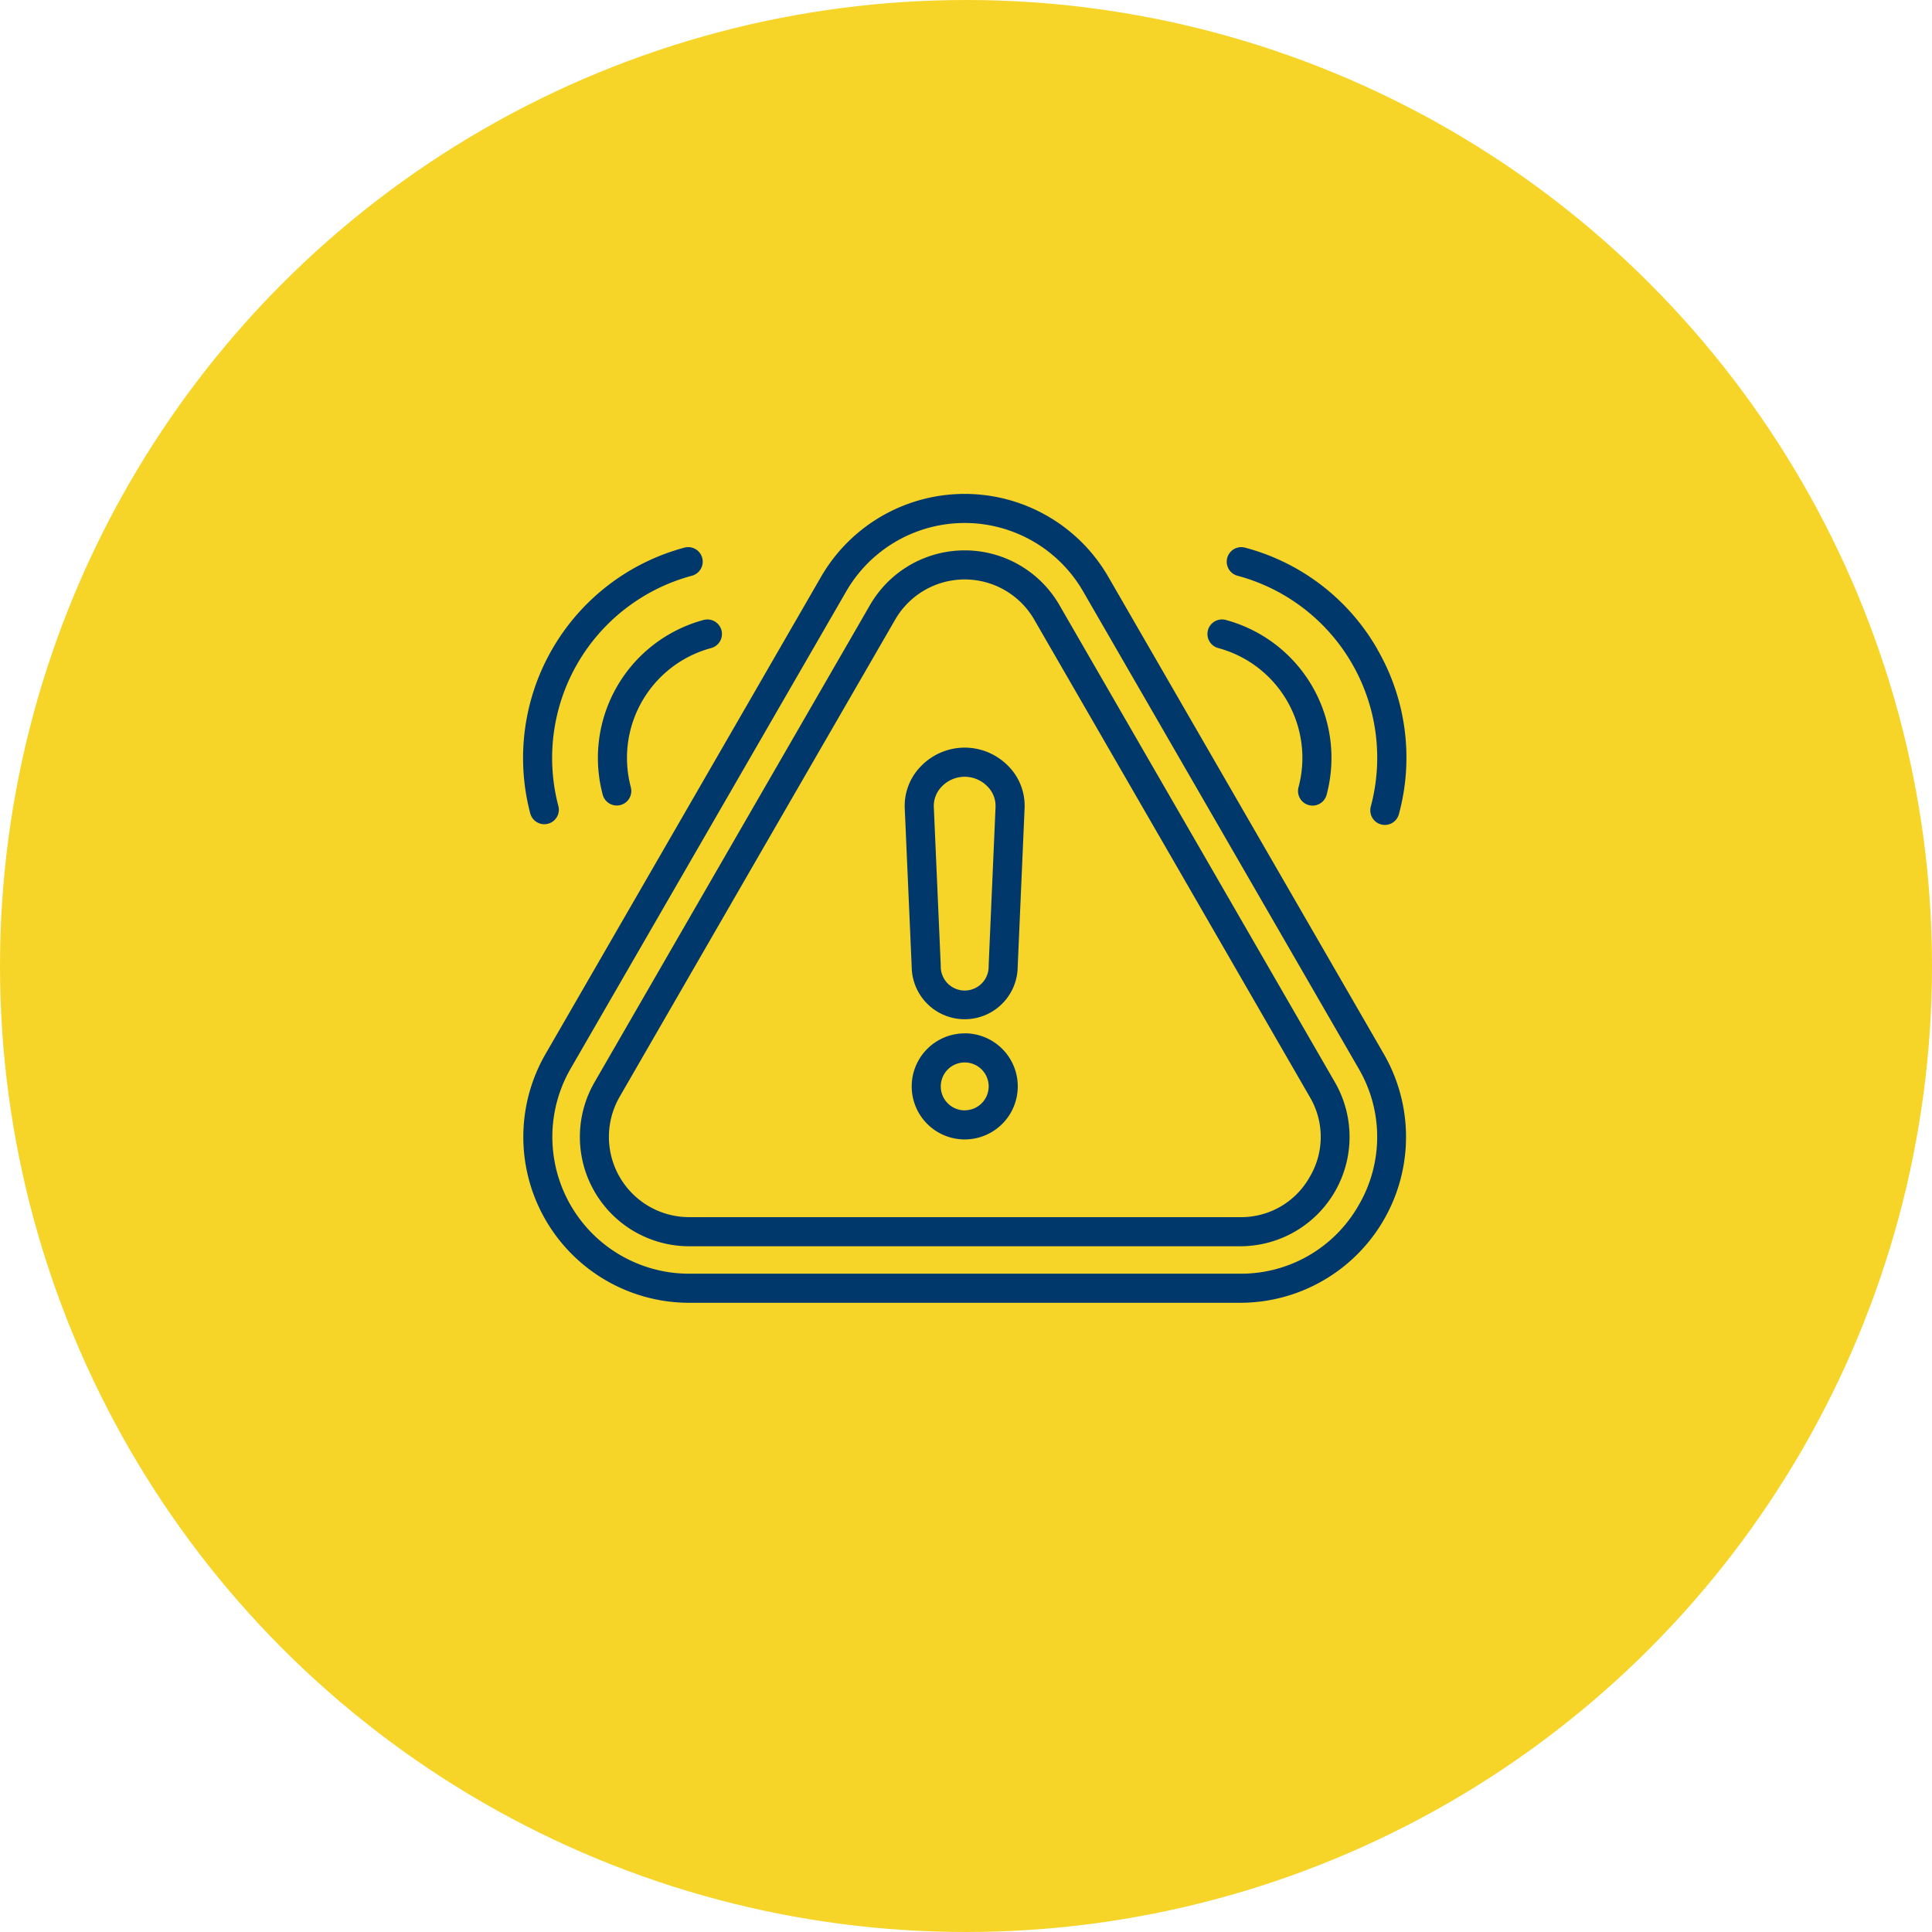
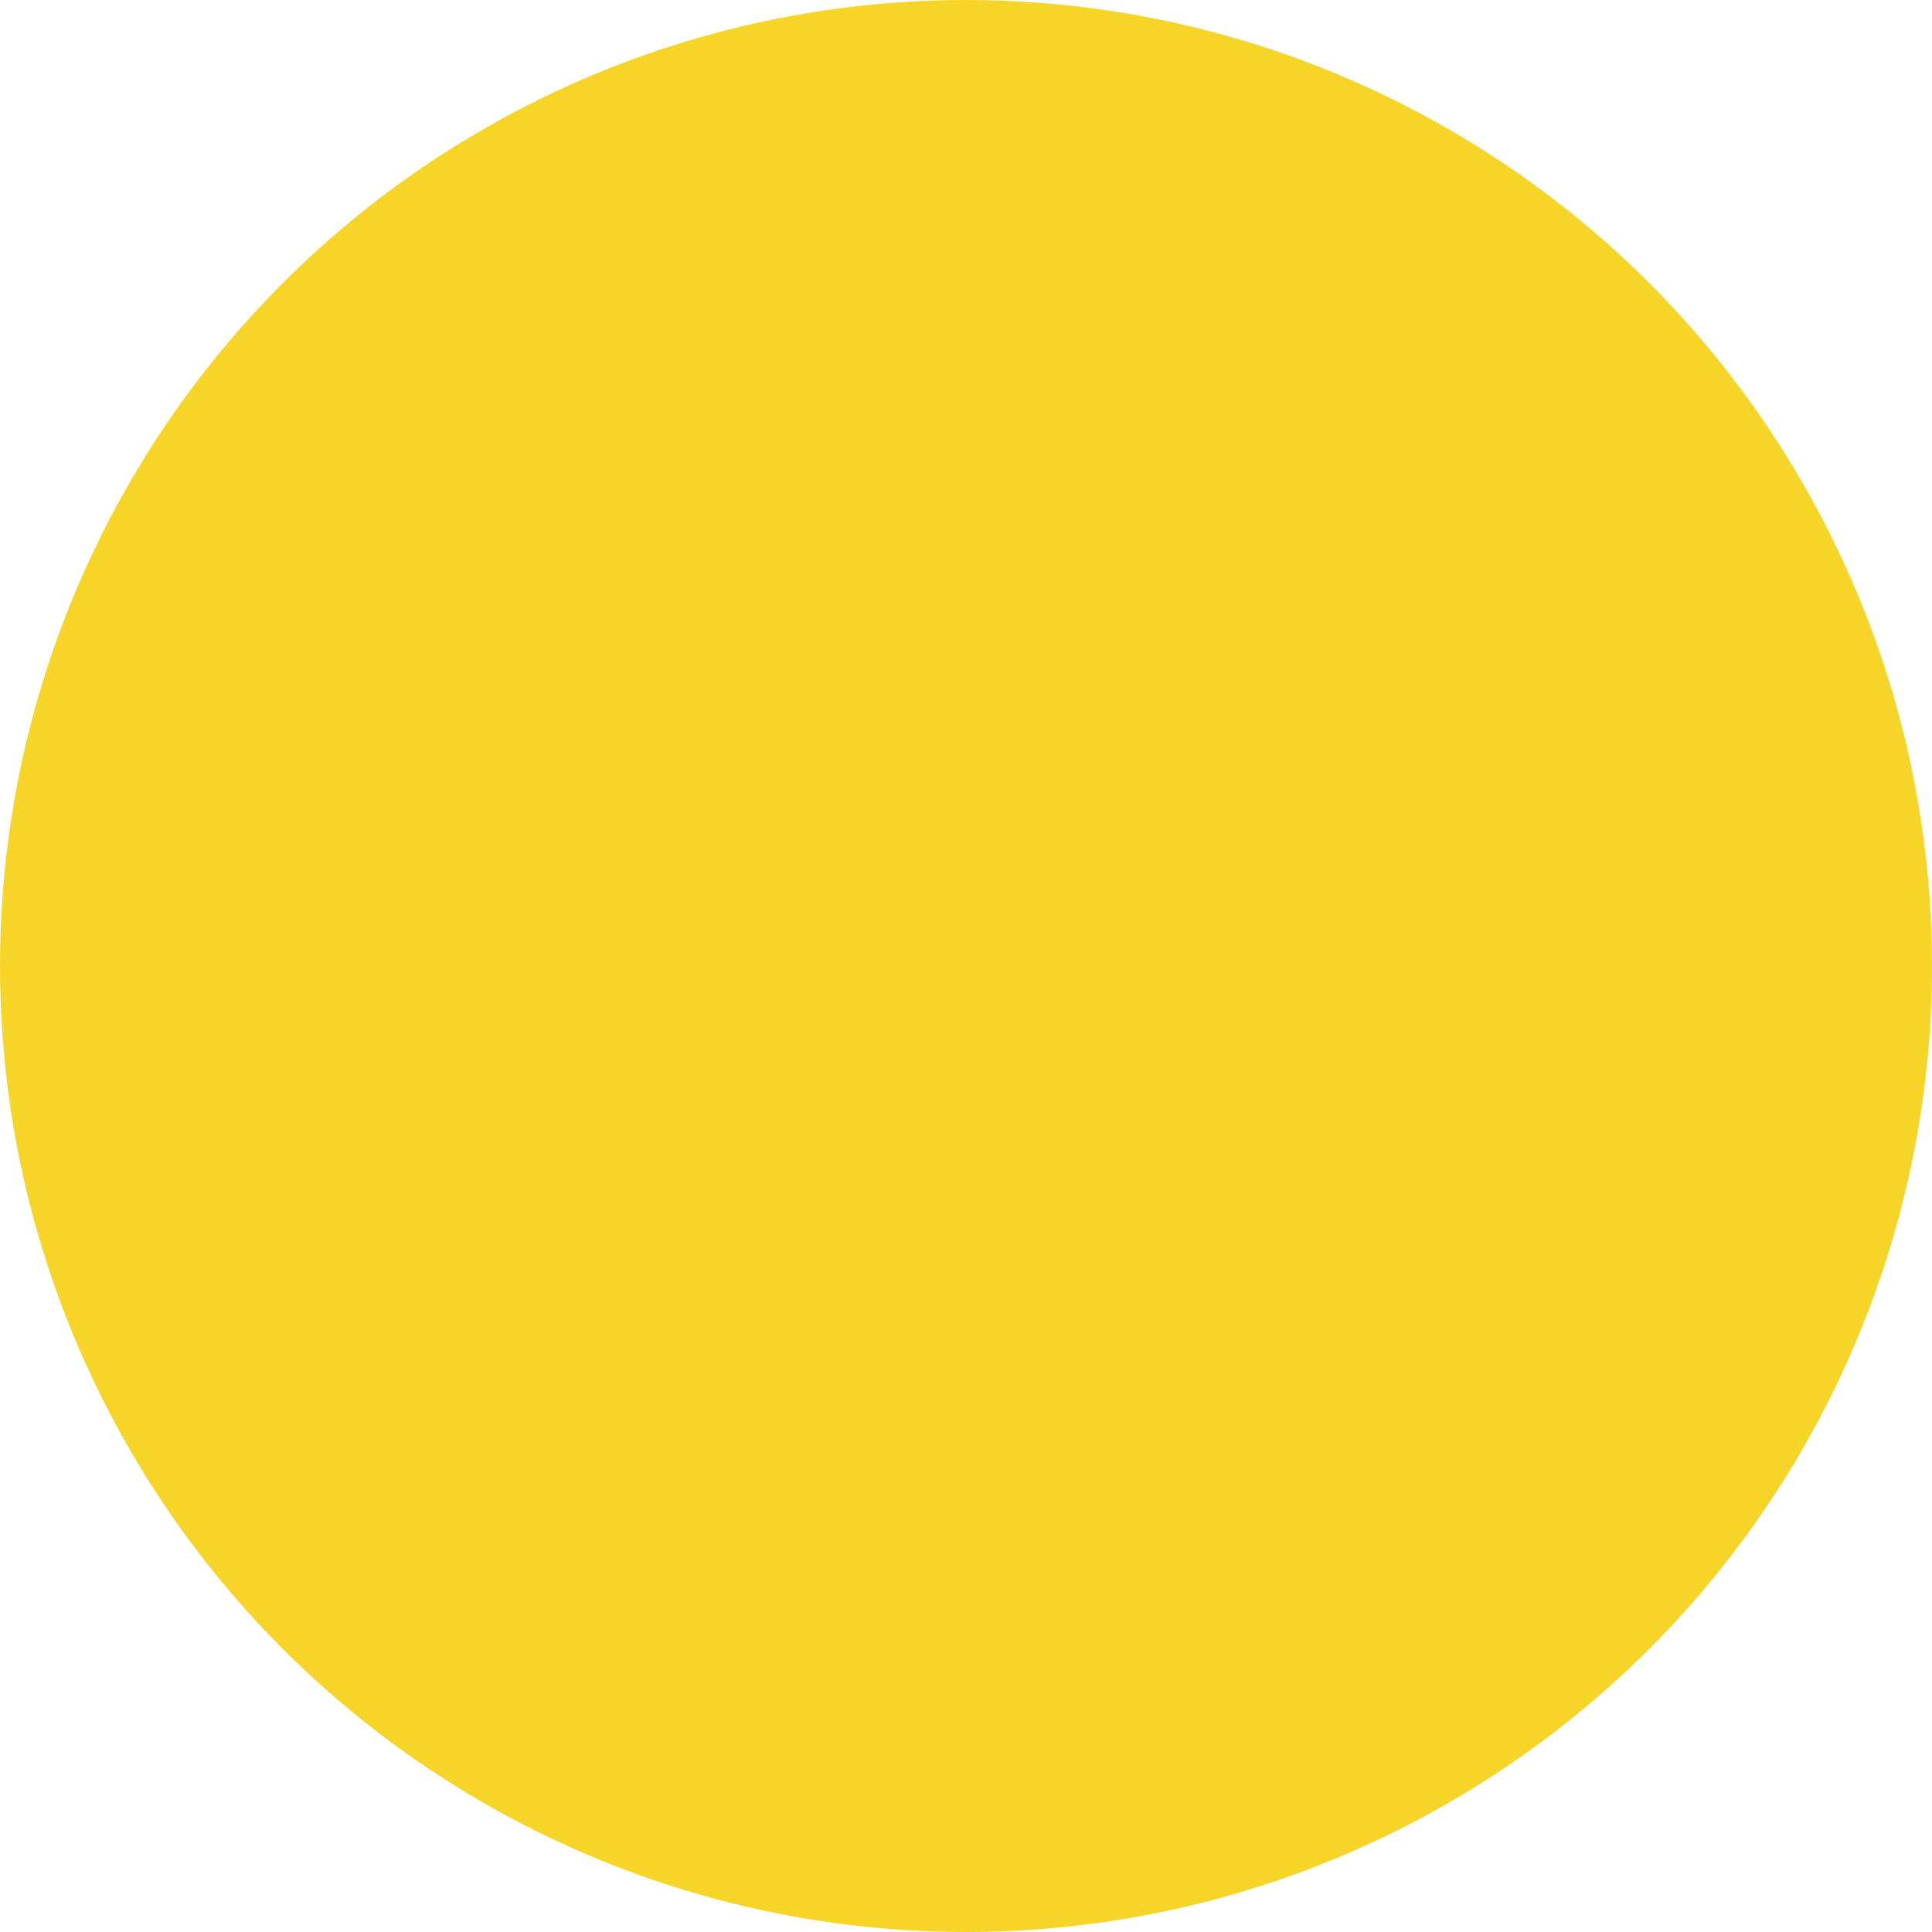
<svg xmlns="http://www.w3.org/2000/svg" height="181" viewBox="0 0 181 181" width="181">
  <clipPath id="a">
-     <path d="m0 0h82.764v75.784h-82.764z" />
+     <path d="m0 0h82.764v75.784z" />
  </clipPath>
  <circle cx="90.5" cy="90.5" fill="#f6d528" r="90.5" />
  <g clip-path="url(#a)" transform="translate(49 46.268)">
-     <path d="m54.832 7.771a15.538 15.538 0 0 0 -26.911 0l-25.812 44.705a15.54 15.54 0 0 0 13.456 23.308h51.623a15.54 15.54 0 0 0 13.456-23.308zm23.452 58.878a12.673 12.673 0 0 1 -11.1 6.41h-51.619a12.815 12.815 0 0 1 -11.1-19.221l25.816-44.705a12.813 12.813 0 0 1 22.191 0l25.812 44.705a12.669 12.669 0 0 1 0 12.811zm-15.125-33.878-12.908-22.355a10.244 10.244 0 0 0 -17.744 0l-12.907 22.355-12.9 22.35a10.244 10.244 0 0 0 8.87 15.367h51.618a10.244 10.244 0 0 0 8.874-15.367zm10.541 31.229a7.353 7.353 0 0 1 -6.515 3.76h-51.62a7.52 7.52 0 0 1 -6.51-11.28l12.9-22.35 12.912-22.352a7.52 7.52 0 0 1 13.025 0l12.908 22.355 12.9 22.351a7.344 7.344 0 0 1 0 7.516m-32.323-40.228a5.725 5.725 0 0 0 -4.115 1.762 5.29 5.29 0 0 0 -1.5 3.913l.652 14.878a4.965 4.965 0 0 0 9.929 0l.647-14.875a5.279 5.279 0 0 0 -1.49-3.913 5.73 5.73 0 0 0 -4.123-1.765zm2.245 20.428a2.244 2.244 0 1 1 -4.485.01l-.652-14.877a2.59 2.59 0 0 1 .745-1.91 2.966 2.966 0 0 1 4.193-.1c.036.034.071.07.106.106a2.58 2.58 0 0 1 .74 1.907zm-2.245 6.344a4.968 4.968 0 1 0 4.973 4.968 4.968 4.968 0 0 0 -4.973-4.973zm0 7.212a2.244 2.244 0 1 1 2.248-2.243 2.244 2.244 0 0 1 -2.248 2.238zm-40.683-27.756a20.405 20.405 0 0 1 14.412-24.96 1.362 1.362 0 0 1 .732 2.625l-.027.007a17.677 17.677 0 0 0 -12.485 21.628 1.362 1.362 0 0 1 -2.626.71v-.01m16.221-18.187a1.362 1.362 0 0 1 .707 2.632 10.656 10.656 0 0 0 -7.528 13.035 1.362 1.362 0 1 1 -2.632.707 13.384 13.384 0 0 1 9.449-16.373zm63.1 2.722a20.238 20.238 0 0 1 2.038 15.465 1.362 1.362 0 0 1 -2.635-.692v-.014a17.651 17.651 0 0 0 -12.473-21.62 1.362 1.362 0 0 1 .679-2.639l.027.007a20.245 20.245 0 0 1 12.374 9.495zm-15.853-1.76a1.362 1.362 0 0 1 1.669-.963 13.384 13.384 0 0 1 9.45 16.373 1.362 1.362 0 1 1 -2.637-.685l.005-.02a10.656 10.656 0 0 0 -7.524-13.035 1.362 1.362 0 0 1 -.963-1.669z" fill="#00386c" transform="translate(-.001)" />
-   </g>
+     </g>
</svg>